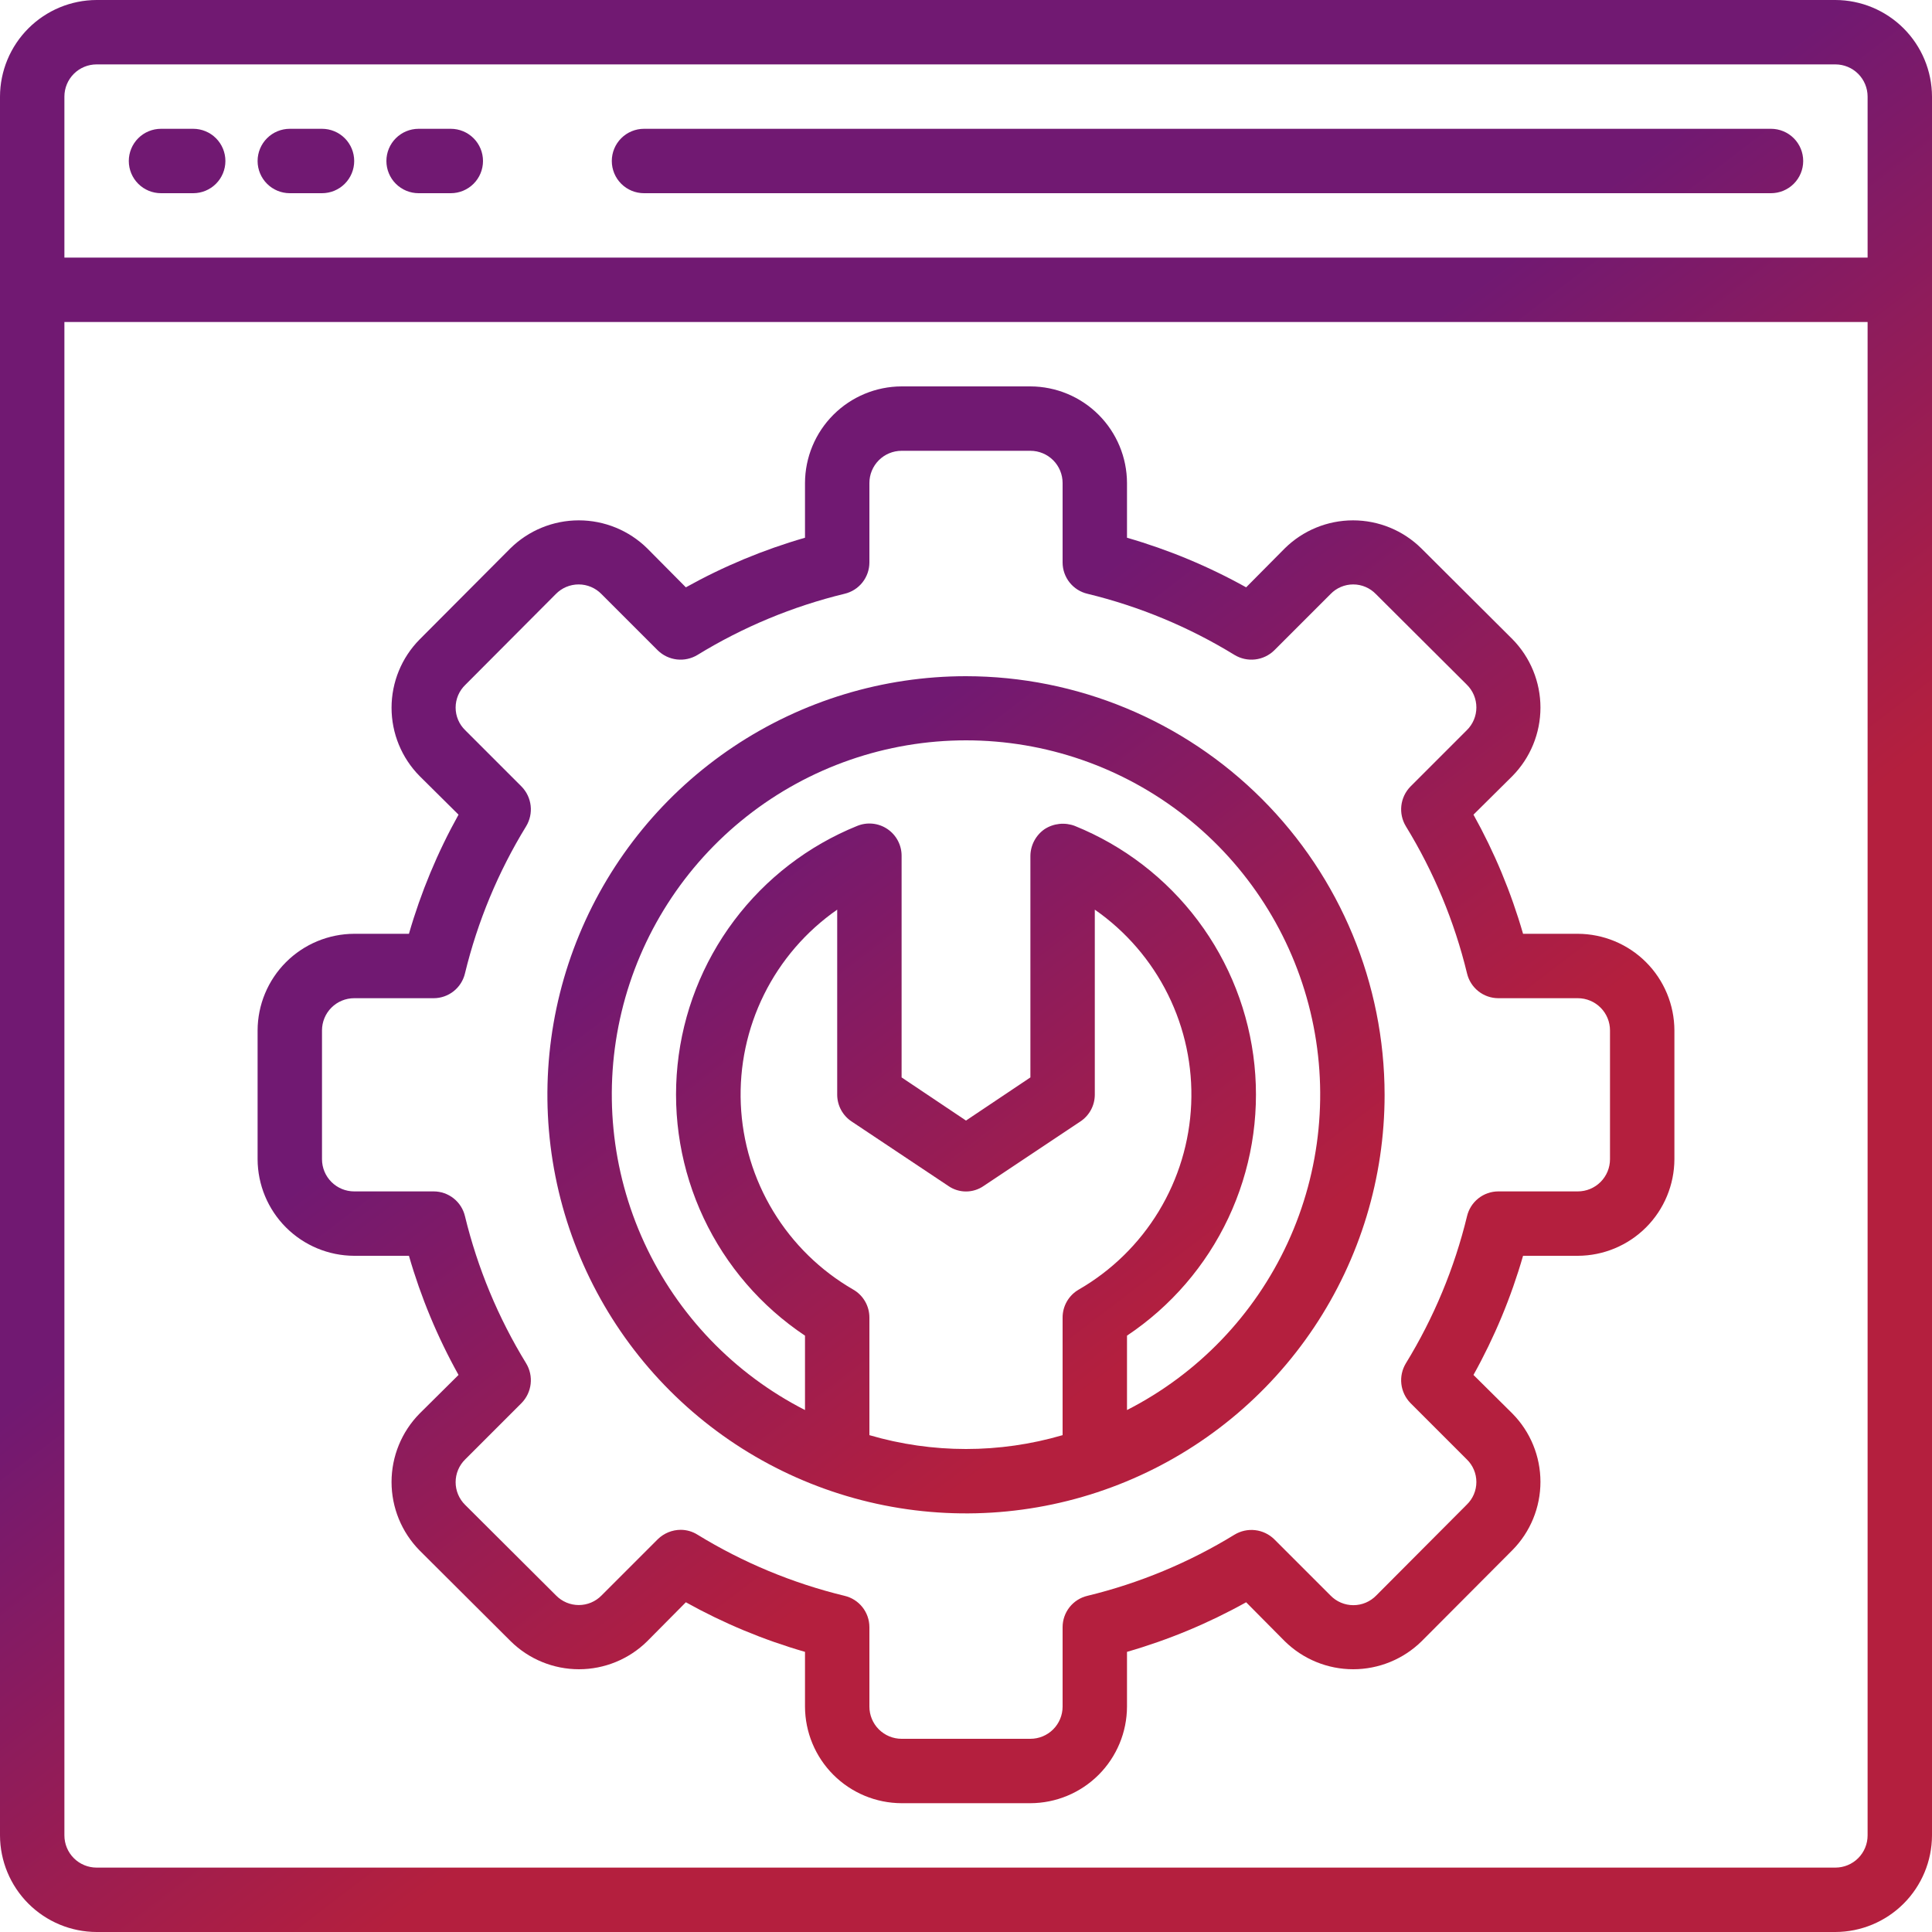
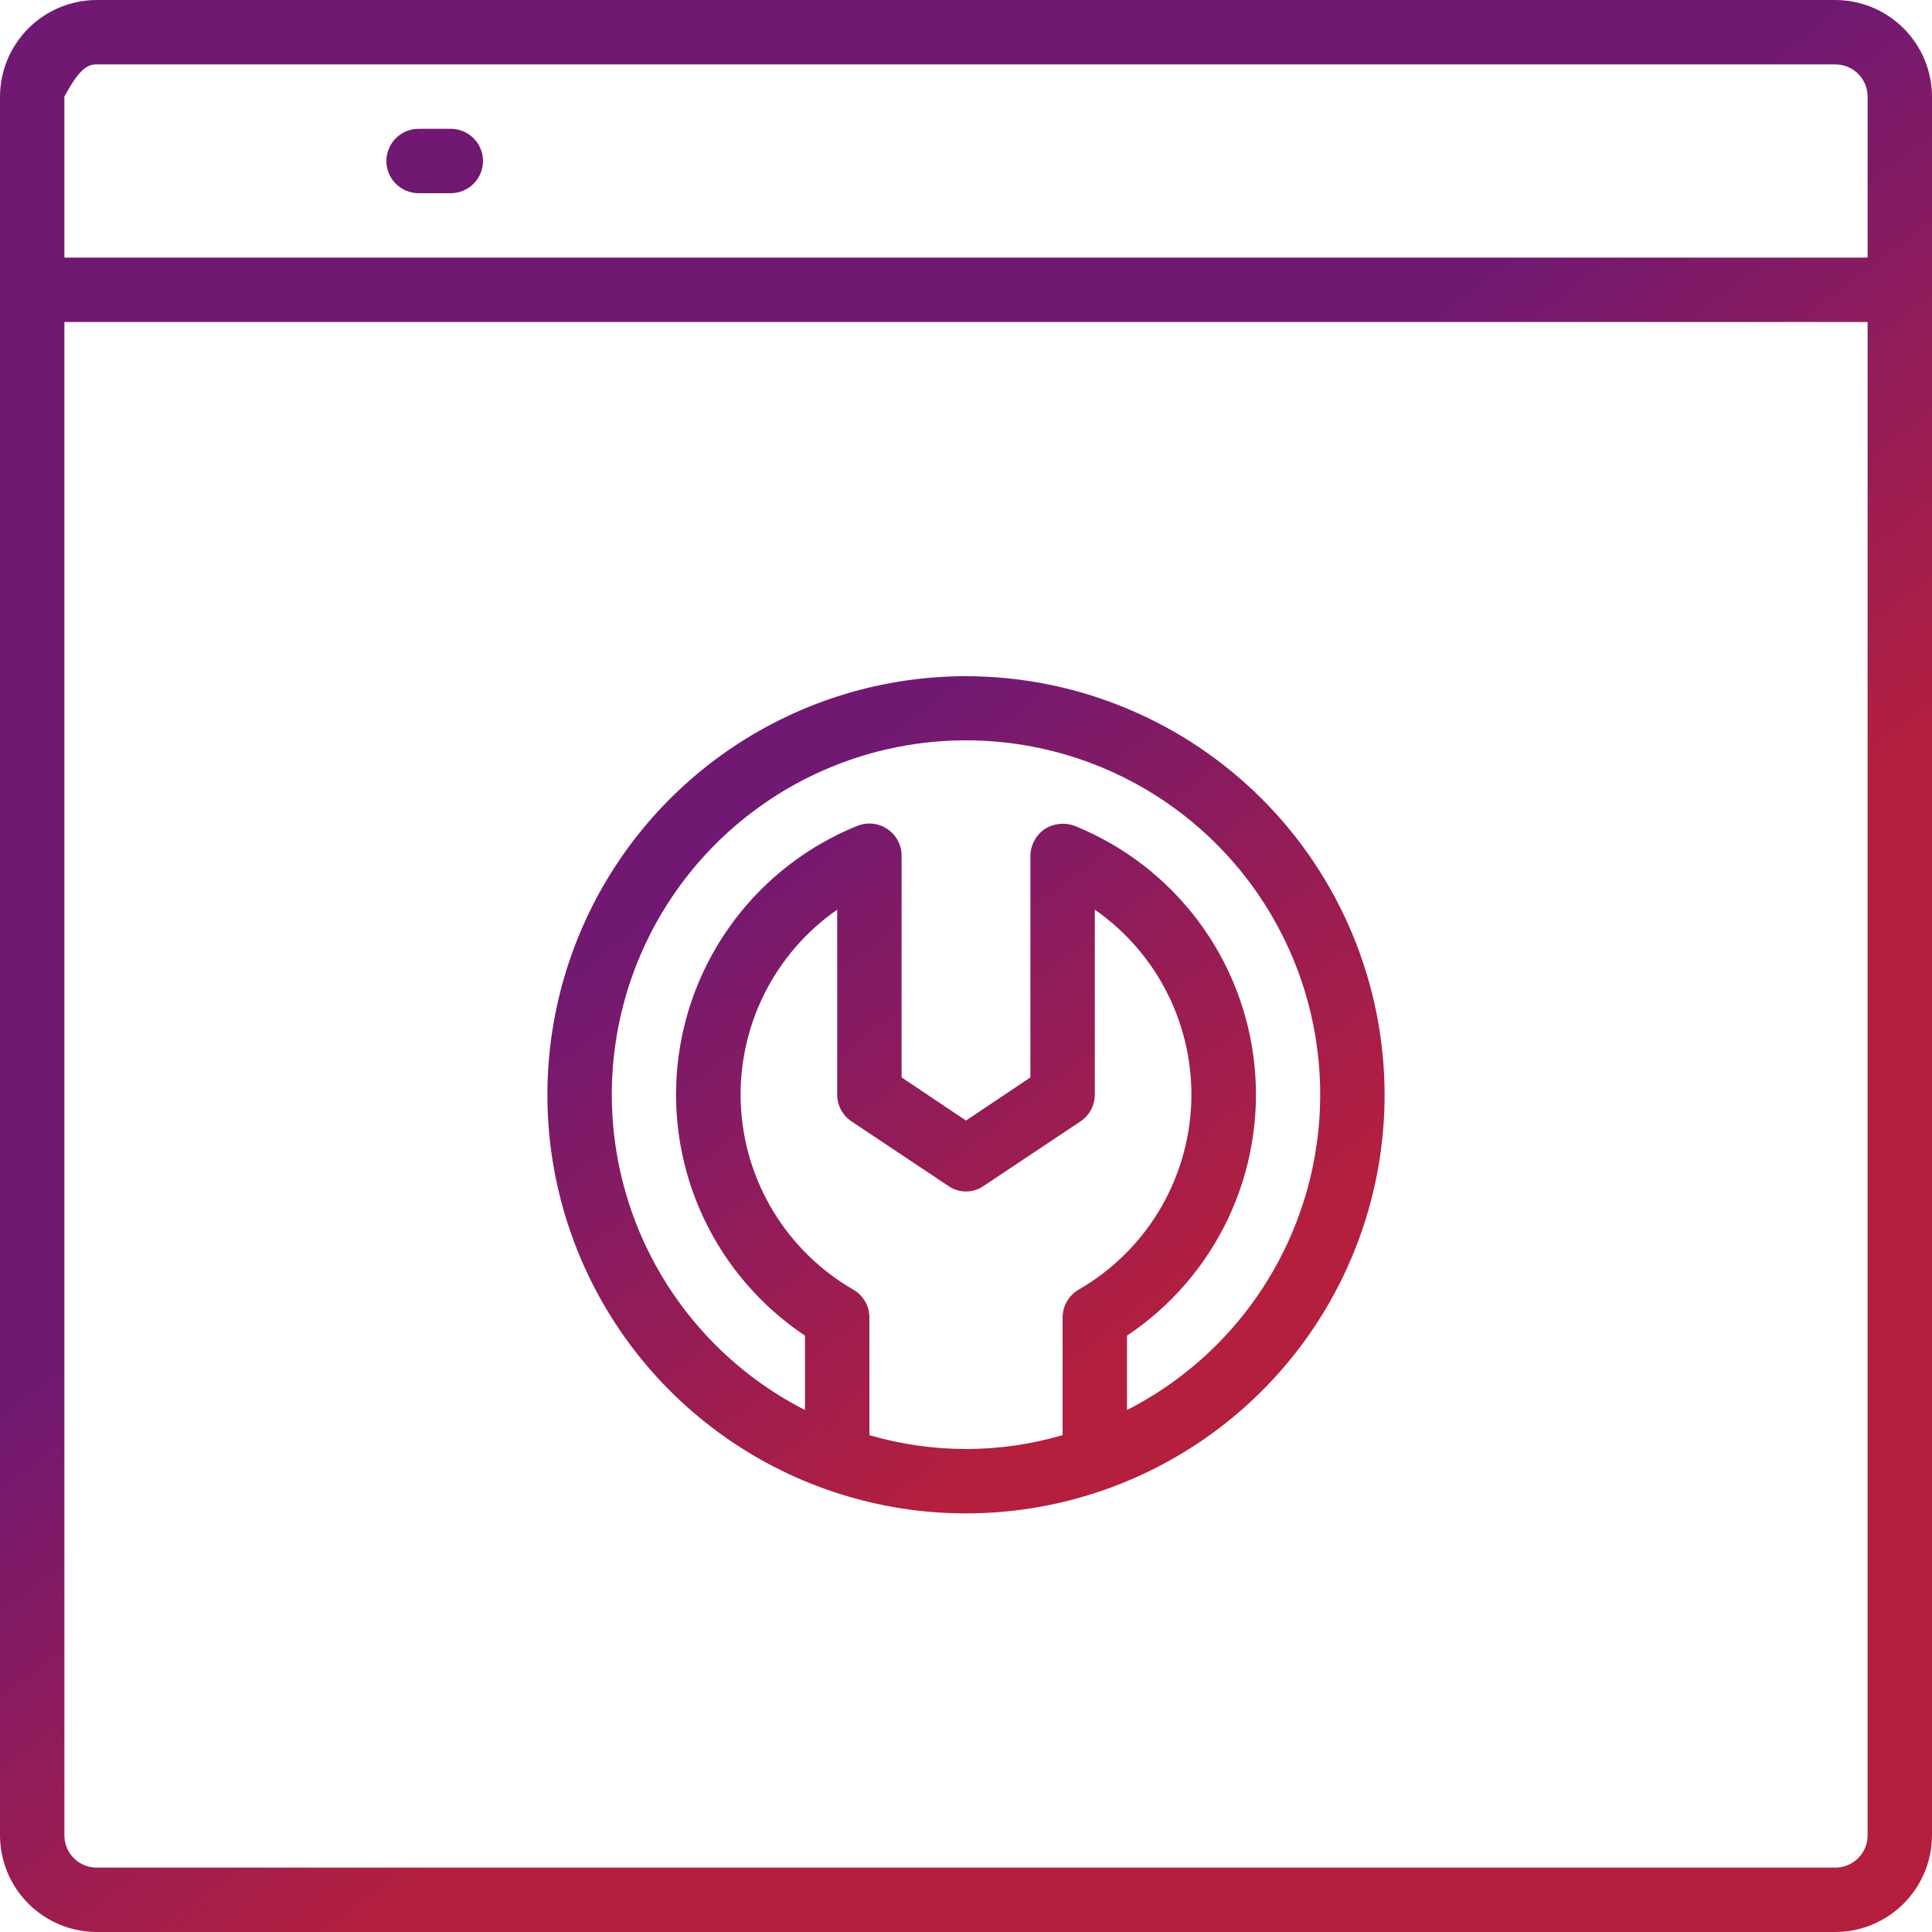
<svg xmlns="http://www.w3.org/2000/svg" width="480" height="480" viewBox="0 0 480 480" fill="none">
-   <path d="M456 0H24C17.641 0.019 11.547 2.554 7.05 7.05C2.554 11.547 0.019 17.641 0 24V456C0.019 462.359 2.554 468.453 7.05 472.95C11.547 477.446 17.641 479.981 24 480H456C462.359 479.981 468.453 477.446 472.95 472.95C477.446 468.453 479.981 462.359 480 456V24C479.981 17.641 477.446 11.547 472.95 7.05C468.453 2.554 462.359 0.019 456 0ZM464 456C464 458.122 463.157 460.157 461.657 461.657C460.157 463.157 458.122 464 456 464H24C21.878 464 19.843 463.157 18.343 461.657C16.843 460.157 16 458.122 16 456V80H464V456ZM464 64H16V24C16 21.878 16.843 19.843 18.343 18.343C19.843 16.843 21.878 16 24 16H456C458.122 16 460.157 16.843 461.657 18.343C463.157 19.843 464 21.878 464 24V64Z" fill="url(#paint0_linear_7_1405)" />
-   <path d="M48 32H40C37.878 32 35.843 32.843 34.343 34.343C32.843 35.843 32 37.878 32 40C32 42.122 32.843 44.157 34.343 45.657C35.843 47.157 37.878 48 40 48H48C50.122 48 52.157 47.157 53.657 45.657C55.157 44.157 56 42.122 56 40C56 37.878 55.157 35.843 53.657 34.343C52.157 32.843 50.122 32 48 32Z" fill="url(#paint1_linear_7_1405)" />
-   <path d="M80 32H72C69.878 32 67.843 32.843 66.343 34.343C64.843 35.843 64 37.878 64 40C64 42.122 64.843 44.157 66.343 45.657C67.843 47.157 69.878 48 72 48H80C82.122 48 84.157 47.157 85.657 45.657C87.157 44.157 88 42.122 88 40C88 37.878 87.157 35.843 85.657 34.343C84.157 32.843 82.122 32 80 32Z" fill="url(#paint2_linear_7_1405)" />
+   <path d="M456 0H24C17.641 0.019 11.547 2.554 7.05 7.05C2.554 11.547 0.019 17.641 0 24V456C0.019 462.359 2.554 468.453 7.05 472.95C11.547 477.446 17.641 479.981 24 480H456C462.359 479.981 468.453 477.446 472.95 472.95C477.446 468.453 479.981 462.359 480 456V24C479.981 17.641 477.446 11.547 472.95 7.05C468.453 2.554 462.359 0.019 456 0ZM464 456C464 458.122 463.157 460.157 461.657 461.657C460.157 463.157 458.122 464 456 464H24C21.878 464 19.843 463.157 18.343 461.657C16.843 460.157 16 458.122 16 456V80H464V456ZM464 64H16V24C19.843 16.843 21.878 16 24 16H456C458.122 16 460.157 16.843 461.657 18.343C463.157 19.843 464 21.878 464 24V64Z" fill="url(#paint0_linear_7_1405)" />
  <path d="M112 32H104C101.878 32 99.843 32.843 98.343 34.343C96.843 35.843 96 37.878 96 40C96 42.122 96.843 44.157 98.343 45.657C99.843 47.157 101.878 48 104 48H112C114.122 48 116.157 47.157 117.657 45.657C119.157 44.157 120 42.122 120 40C120 37.878 119.157 35.843 117.657 34.343C116.157 32.843 114.122 32 112 32Z" fill="url(#paint3_linear_7_1405)" />
-   <path d="M440 32H160C157.878 32 155.843 32.843 154.343 34.343C152.843 35.843 152 37.878 152 40C152 42.122 152.843 44.157 154.343 45.657C155.843 47.157 157.878 48 160 48H440C442.122 48 444.157 47.157 445.657 45.657C447.157 44.157 448 42.122 448 40C448 37.878 447.157 35.843 445.657 34.343C444.157 32.843 442.122 32 440 32Z" fill="url(#paint4_linear_7_1405)" />
-   <path d="M392 232H378.4C375.432 221.697 371.298 211.766 366.08 202.4L375.76 192.8C380.221 188.266 382.721 182.16 382.721 175.8C382.721 169.44 380.221 163.334 375.76 158.8L353.12 136.24C348.602 131.78 342.509 129.28 336.16 129.28C329.811 129.28 323.718 131.78 319.2 136.24L309.6 145.92C300.234 140.702 290.303 136.568 280 133.6V120C279.981 113.641 277.446 107.547 272.95 103.05C268.453 98.554 262.359 96.019 256 96H224C217.641 96.019 211.547 98.554 207.05 103.05C202.554 107.547 200.019 113.641 200 120V133.6C189.697 136.568 179.766 140.702 170.4 145.92L160.8 136.24C156.266 131.779 150.16 129.279 143.8 129.279C137.44 129.279 131.334 131.779 126.8 136.24L104.24 158.88C99.781 163.398 97.28 169.491 97.28 175.84C97.28 182.189 99.781 188.282 104.24 192.8L113.92 202.4C108.702 211.766 104.568 221.697 101.6 232H88C81.641 232.019 75.547 234.554 71.05 239.05C66.554 243.547 64.019 249.641 64 256V288C64.019 294.359 66.554 300.453 71.05 304.95C75.547 309.446 81.641 311.981 88 312H101.6C104.568 322.303 108.702 332.234 113.92 341.6L104.24 351.2C99.779 355.734 97.279 361.84 97.279 368.2C97.279 374.56 99.779 380.666 104.24 385.2L126.88 407.76C131.398 412.22 137.491 414.72 143.84 414.72C150.189 414.72 156.282 412.22 160.8 407.76L170.4 398.08C179.766 403.298 189.697 407.432 200 410.4V424C200.019 430.359 202.554 436.453 207.05 440.95C211.547 445.446 217.641 447.981 224 448H256C262.359 447.981 268.453 445.446 272.95 440.95C277.446 436.453 279.981 430.359 280 424V410.4C290.303 407.432 300.234 403.298 309.6 398.08L319.2 407.76C323.734 412.221 329.84 414.721 336.2 414.721C342.56 414.721 348.666 412.221 353.2 407.76L375.76 385.12C380.22 380.602 382.72 374.509 382.72 368.16C382.72 361.811 380.22 355.718 375.76 351.2L366.08 341.6C371.298 332.234 375.432 322.303 378.4 312H392C398.359 311.981 404.453 309.446 408.95 304.95C413.446 300.453 415.981 294.359 416 288V256C415.981 249.641 413.446 243.547 408.95 239.05C404.453 234.554 398.359 232.019 392 232ZM400 288C400 290.122 399.157 292.157 397.657 293.657C396.157 295.157 394.122 296 392 296H372.24C370.443 296.006 368.699 296.617 367.292 297.734C365.884 298.852 364.893 300.411 364.48 302.16C361.351 315.065 356.222 327.401 349.28 338.72C348.353 340.253 347.959 342.051 348.162 343.831C348.365 345.611 349.152 347.274 350.4 348.56L364.4 362.56C365.159 363.29 365.763 364.166 366.176 365.135C366.589 366.104 366.801 367.147 366.801 368.2C366.801 369.253 366.589 370.296 366.176 371.265C365.763 372.234 365.159 373.11 364.4 373.84L341.92 396.4C341.182 397.16 340.299 397.763 339.323 398.176C338.348 398.588 337.299 398.801 336.24 398.801C335.181 398.801 334.132 398.588 333.157 398.176C332.181 397.763 331.298 397.16 330.56 396.4L316.56 382.4C315.274 381.152 313.611 380.365 311.831 380.162C310.051 379.959 308.253 380.353 306.72 381.28C295.401 388.222 283.065 393.351 270.16 396.48C268.411 396.893 266.852 397.884 265.734 399.292C264.617 400.699 264.006 402.443 264 404.24V424C264 426.122 263.157 428.157 261.657 429.657C260.157 431.157 258.122 432 256 432H224C221.878 432 219.843 431.157 218.343 429.657C216.843 428.157 216 426.122 216 424V404.24C215.994 402.443 215.383 400.699 214.266 399.292C213.148 397.884 211.589 396.893 209.84 396.48C196.935 393.351 184.599 388.222 173.28 381.28C172.033 380.497 170.592 380.082 169.12 380.08C166.998 380.088 164.961 380.92 163.44 382.4L149.44 396.4C148.705 397.15 147.827 397.746 146.859 398.153C145.89 398.56 144.85 398.77 143.8 398.77C142.75 398.77 141.71 398.56 140.741 398.153C139.773 397.746 138.895 397.15 138.16 396.4L115.6 373.92C114.84 373.182 114.237 372.299 113.824 371.323C113.412 370.348 113.199 369.299 113.199 368.24C113.199 367.181 113.412 366.132 113.824 365.157C114.237 364.181 114.84 363.298 115.6 362.56L129.6 348.56C130.848 347.274 131.635 345.611 131.838 343.831C132.041 342.051 131.647 340.253 130.72 338.72C123.778 327.401 118.649 315.065 115.52 302.16C115.107 300.411 114.116 298.852 112.708 297.734C111.301 296.617 109.557 296.006 107.76 296H88C85.878 296 83.843 295.157 82.343 293.657C80.843 292.157 80 290.122 80 288V256C80 253.878 80.843 251.843 82.343 250.343C83.843 248.843 85.878 248 88 248H107.76C109.557 247.994 111.301 247.383 112.708 246.266C114.116 245.148 115.107 243.589 115.52 241.84C118.649 228.935 123.778 216.599 130.72 205.28C131.647 203.747 132.041 201.949 131.838 200.169C131.635 198.389 130.848 196.726 129.6 195.44L115.6 181.44C114.841 180.71 114.237 179.834 113.824 178.865C113.411 177.896 113.199 176.853 113.199 175.8C113.199 174.747 113.411 173.704 113.824 172.735C114.237 171.766 114.841 170.89 115.6 170.16L138.08 147.6C138.818 146.84 139.701 146.237 140.677 145.824C141.652 145.412 142.701 145.199 143.76 145.199C144.819 145.199 145.868 145.412 146.843 145.824C147.819 146.237 148.702 146.84 149.44 147.6L163.44 161.6C164.726 162.848 166.389 163.635 168.169 163.838C169.949 164.041 171.747 163.647 173.28 162.72C184.599 155.778 196.935 150.649 209.84 147.52C211.589 147.107 213.148 146.116 214.266 144.708C215.383 143.301 215.994 141.557 216 139.76V120C216 117.878 216.843 115.843 218.343 114.343C219.843 112.843 221.878 112 224 112H256C258.122 112 260.157 112.843 261.657 114.343C263.157 115.843 264 117.878 264 120V139.76C264.006 141.557 264.617 143.301 265.734 144.708C266.852 146.116 268.411 147.107 270.16 147.52C283.065 150.649 295.401 155.778 306.72 162.72C308.253 163.647 310.051 164.041 311.831 163.838C313.611 163.635 315.274 162.848 316.56 161.6L330.56 147.6C331.29 146.841 332.166 146.237 333.135 145.824C334.104 145.411 335.147 145.199 336.2 145.199C337.253 145.199 338.296 145.411 339.265 145.824C340.234 146.237 341.11 146.841 341.84 147.6L364.4 170.08C365.16 170.818 365.763 171.701 366.176 172.677C366.588 173.652 366.801 174.701 366.801 175.76C366.801 176.819 366.588 177.868 366.176 178.843C365.763 179.819 365.16 180.702 364.4 181.44L350.4 195.44C349.152 196.726 348.365 198.389 348.162 200.169C347.959 201.949 348.353 203.747 349.28 205.28C356.222 216.599 361.351 228.935 364.48 241.84C364.893 243.589 365.884 245.148 367.292 246.266C368.699 247.383 370.443 247.994 372.24 248H392C394.122 248 396.157 248.843 397.657 250.343C399.157 251.843 400 253.878 400 256V288Z" fill="url(#paint5_linear_7_1405)" />
  <path d="M240 168C219.431 168 199.323 174.099 182.221 185.527C165.118 196.955 151.788 213.197 143.917 232.201C136.045 251.204 133.985 272.115 137.998 292.289C142.011 312.463 151.916 330.994 166.461 345.539C181.006 360.084 199.537 369.989 219.711 374.002C239.885 378.015 260.796 375.955 279.799 368.083C298.803 360.212 315.045 346.882 326.473 329.779C337.901 312.677 344 292.569 344 272C343.975 244.425 333.009 217.987 313.511 198.489C294.013 178.991 267.575 168.025 240 168ZM268 320.4C266.779 321.105 265.766 322.12 265.064 323.342C264.361 324.564 263.994 325.95 264 327.36V356.56C248.329 361.147 231.671 361.147 216 356.56V327.36C216.006 325.95 215.639 324.564 214.936 323.342C214.234 322.12 213.221 321.105 212 320.4C203.836 315.692 196.993 308.997 192.107 300.938C187.221 292.879 184.45 283.716 184.051 274.3C183.652 264.883 185.638 255.519 189.825 247.075C194.012 238.632 200.263 231.382 208 226V272C208.007 273.318 208.339 274.613 208.967 275.772C209.595 276.93 210.5 277.915 211.6 278.64L235.6 294.64C236.891 295.539 238.427 296.02 240 296.02C241.573 296.02 243.109 295.539 244.4 294.64L268.4 278.64C269.5 277.915 270.405 276.93 271.033 275.772C271.661 274.613 271.993 273.318 272 272V226C279.737 231.382 285.988 238.632 290.175 247.075C294.362 255.519 296.348 264.883 295.949 274.3C295.55 283.716 292.779 292.879 287.893 300.938C283.007 308.997 276.164 315.692 268 320.4ZM280 350.32V331.84C290.892 324.573 299.596 314.474 305.176 302.629C310.756 290.784 313 277.642 311.667 264.616C310.334 251.591 305.474 239.175 297.611 228.706C289.747 218.237 279.178 210.11 267.04 205.2C265.812 204.733 264.491 204.562 263.184 204.701C261.878 204.84 260.622 205.285 259.52 206C258.446 206.746 257.566 207.737 256.954 208.893C256.341 210.048 256.014 211.333 256 212.64V267.68L240 278.4L224 267.68V212.64C224.007 211.323 223.688 210.025 223.072 208.86C222.457 207.696 221.563 206.702 220.471 205.966C219.379 205.23 218.122 204.775 216.811 204.641C215.501 204.508 214.178 204.7 212.96 205.2C200.822 210.11 190.253 218.237 182.389 228.706C174.526 239.175 169.666 251.591 168.333 264.616C167 277.642 169.244 290.784 174.824 302.629C180.404 314.474 189.108 324.573 200 331.84V350.32C182.398 341.337 168.331 326.691 160.066 308.741C151.801 290.791 149.819 270.581 154.438 251.366C159.057 232.152 170.009 215.052 185.531 202.82C201.052 190.588 220.238 183.936 240 183.936C259.762 183.936 278.948 190.588 294.47 202.82C309.991 215.052 320.943 232.152 325.562 251.366C330.181 270.581 328.199 290.791 319.934 308.741C311.669 326.691 297.602 341.337 280 350.32Z" fill="url(#paint6_linear_7_1405)" />
  <defs>
    <linearGradient id="paint0_linear_7_1405" x1="292.867" y1="328.55" x2="195.8" y2="201.583" gradientUnits="userSpaceOnUse">
      <stop stop-color="#B41F3E" />
      <stop offset="1" stop-color="#711972" />
    </linearGradient>
    <linearGradient id="paint1_linear_7_1405" x1="292.867" y1="328.55" x2="195.8" y2="201.583" gradientUnits="userSpaceOnUse">
      <stop stop-color="#B41F3E" />
      <stop offset="1" stop-color="#711972" />
    </linearGradient>
    <linearGradient id="paint2_linear_7_1405" x1="292.867" y1="328.55" x2="195.8" y2="201.583" gradientUnits="userSpaceOnUse">
      <stop stop-color="#B41F3E" />
      <stop offset="1" stop-color="#711972" />
    </linearGradient>
    <linearGradient id="paint3_linear_7_1405" x1="292.867" y1="328.55" x2="195.8" y2="201.583" gradientUnits="userSpaceOnUse">
      <stop stop-color="#B41F3E" />
      <stop offset="1" stop-color="#711972" />
    </linearGradient>
    <linearGradient id="paint4_linear_7_1405" x1="292.867" y1="328.55" x2="195.8" y2="201.583" gradientUnits="userSpaceOnUse">
      <stop stop-color="#B41F3E" />
      <stop offset="1" stop-color="#711972" />
    </linearGradient>
    <linearGradient id="paint5_linear_7_1405" x1="292.867" y1="328.55" x2="195.8" y2="201.583" gradientUnits="userSpaceOnUse">
      <stop stop-color="#B41F3E" />
      <stop offset="1" stop-color="#711972" />
    </linearGradient>
    <linearGradient id="paint6_linear_7_1405" x1="292.867" y1="328.55" x2="195.8" y2="201.583" gradientUnits="userSpaceOnUse">
      <stop stop-color="#B41F3E" />
      <stop offset="1" stop-color="#711972" />
    </linearGradient>
  </defs>
</svg>